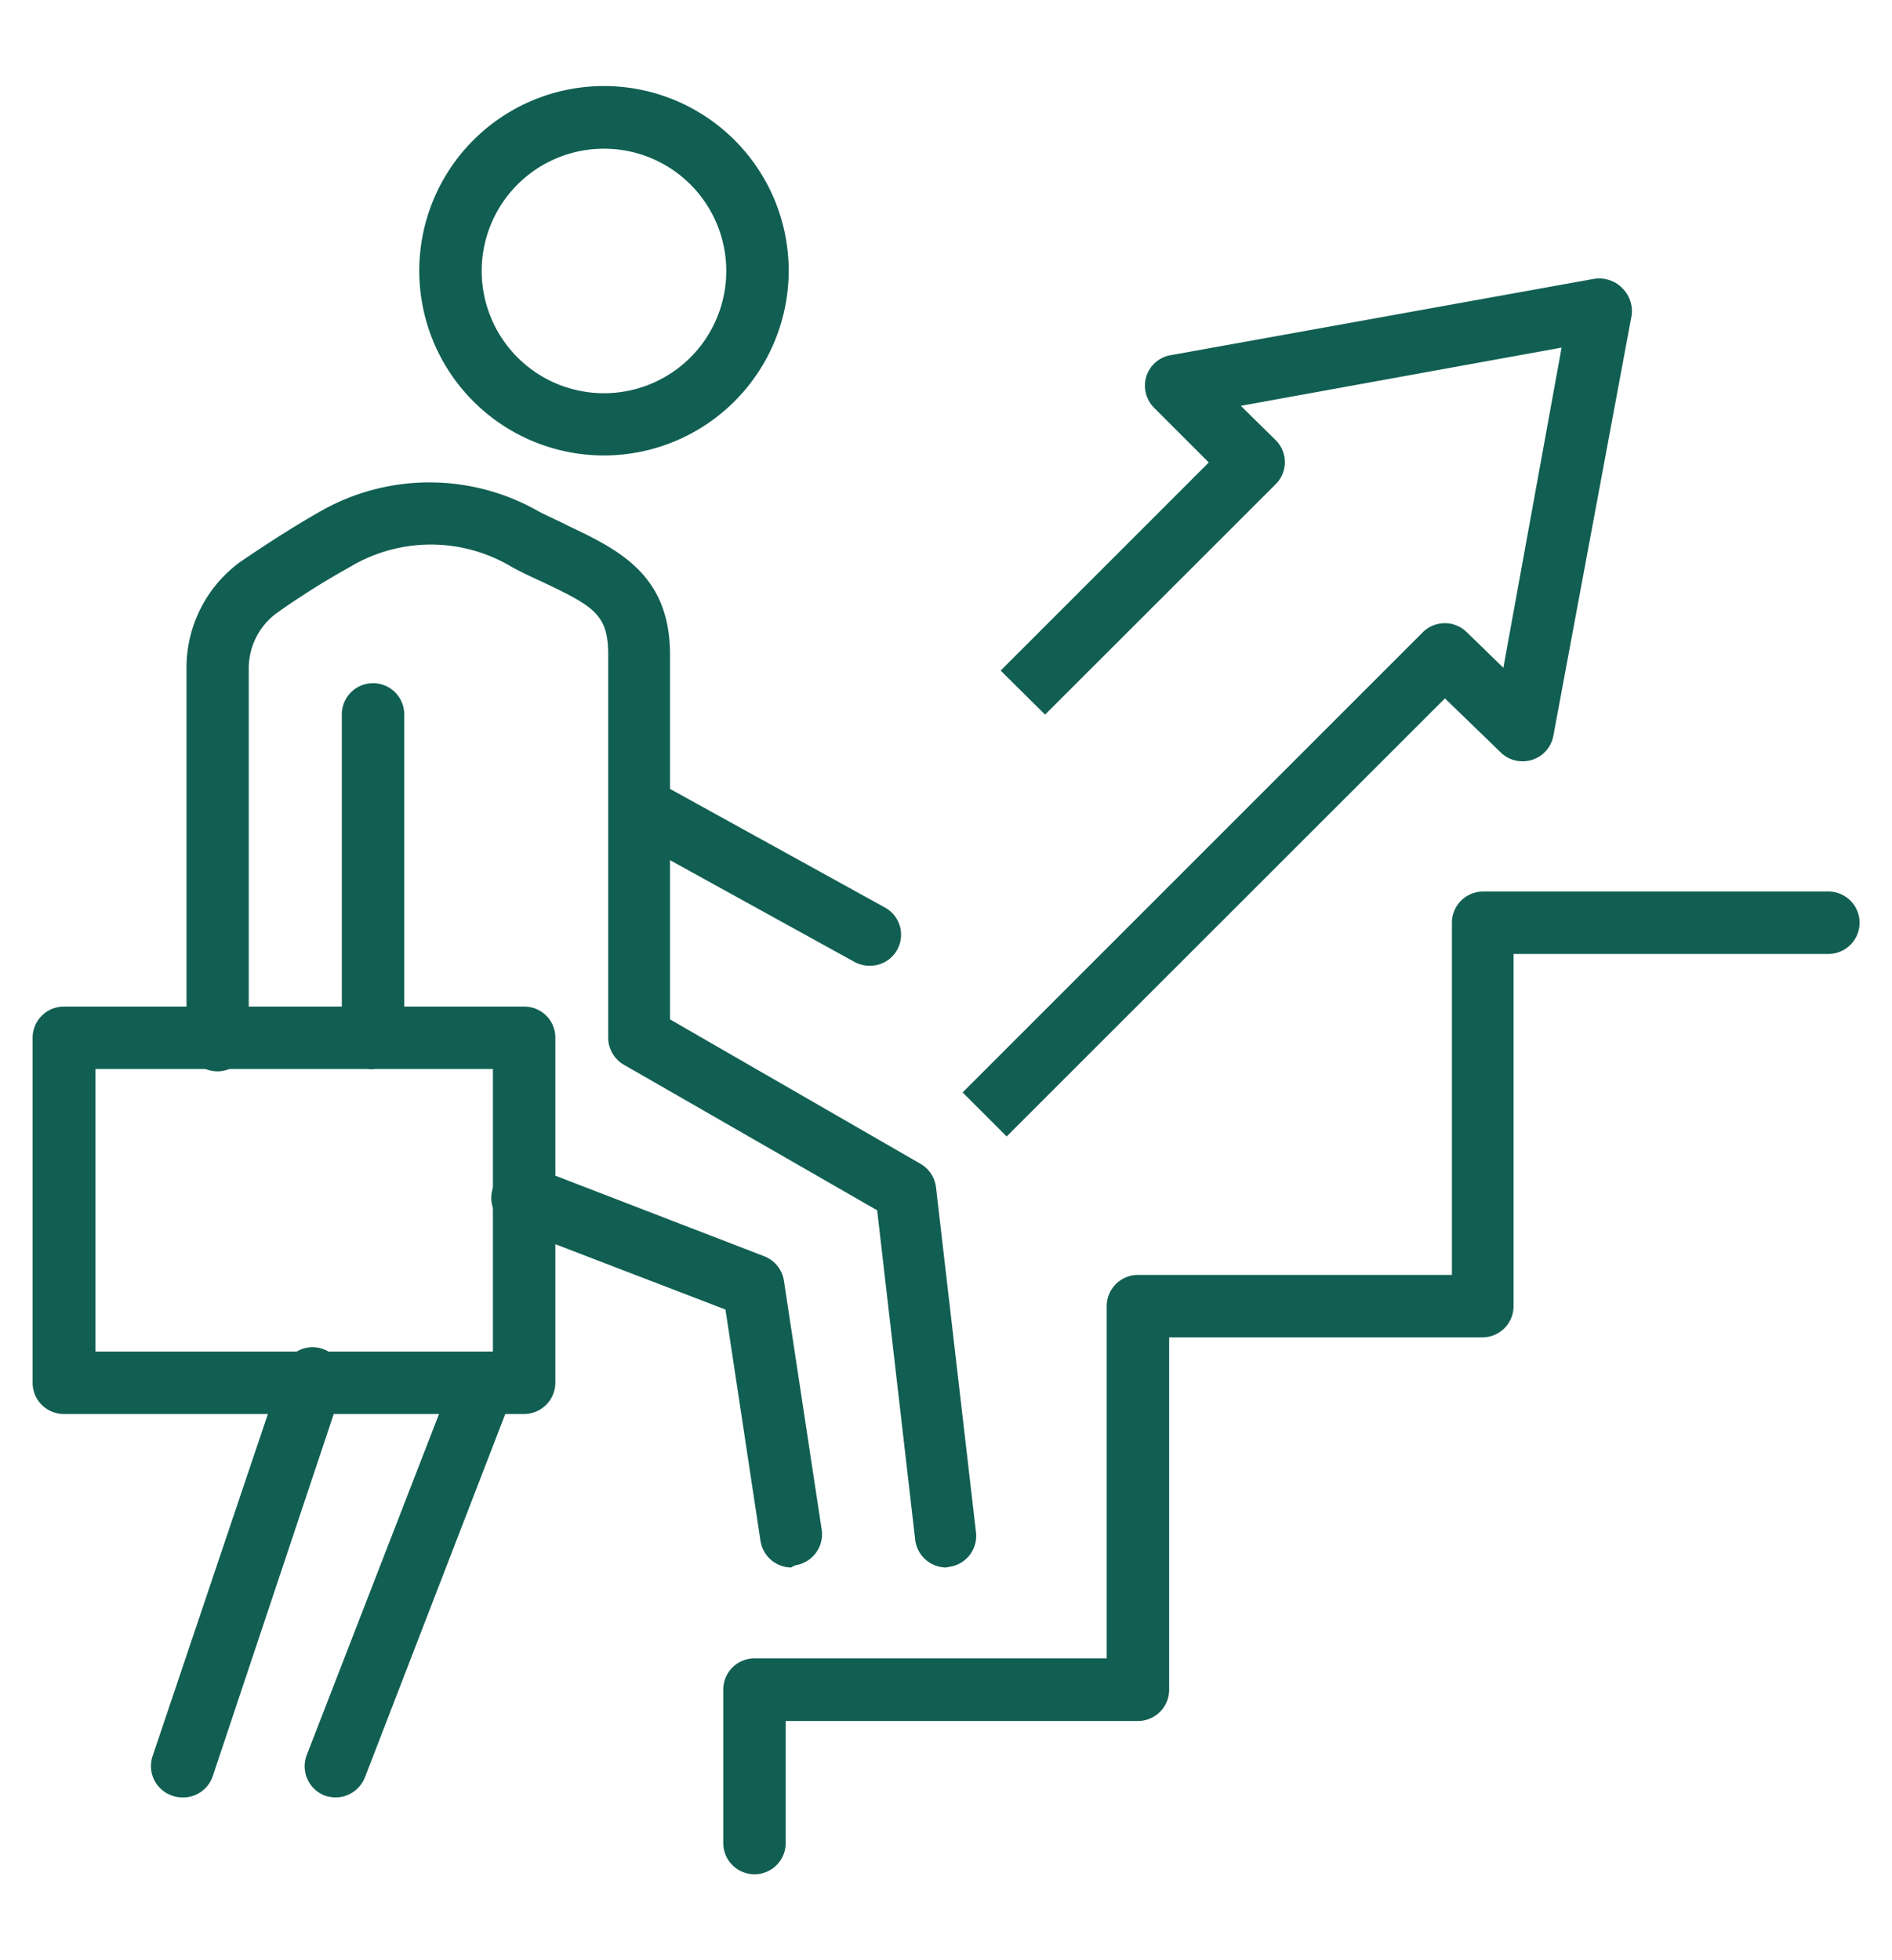
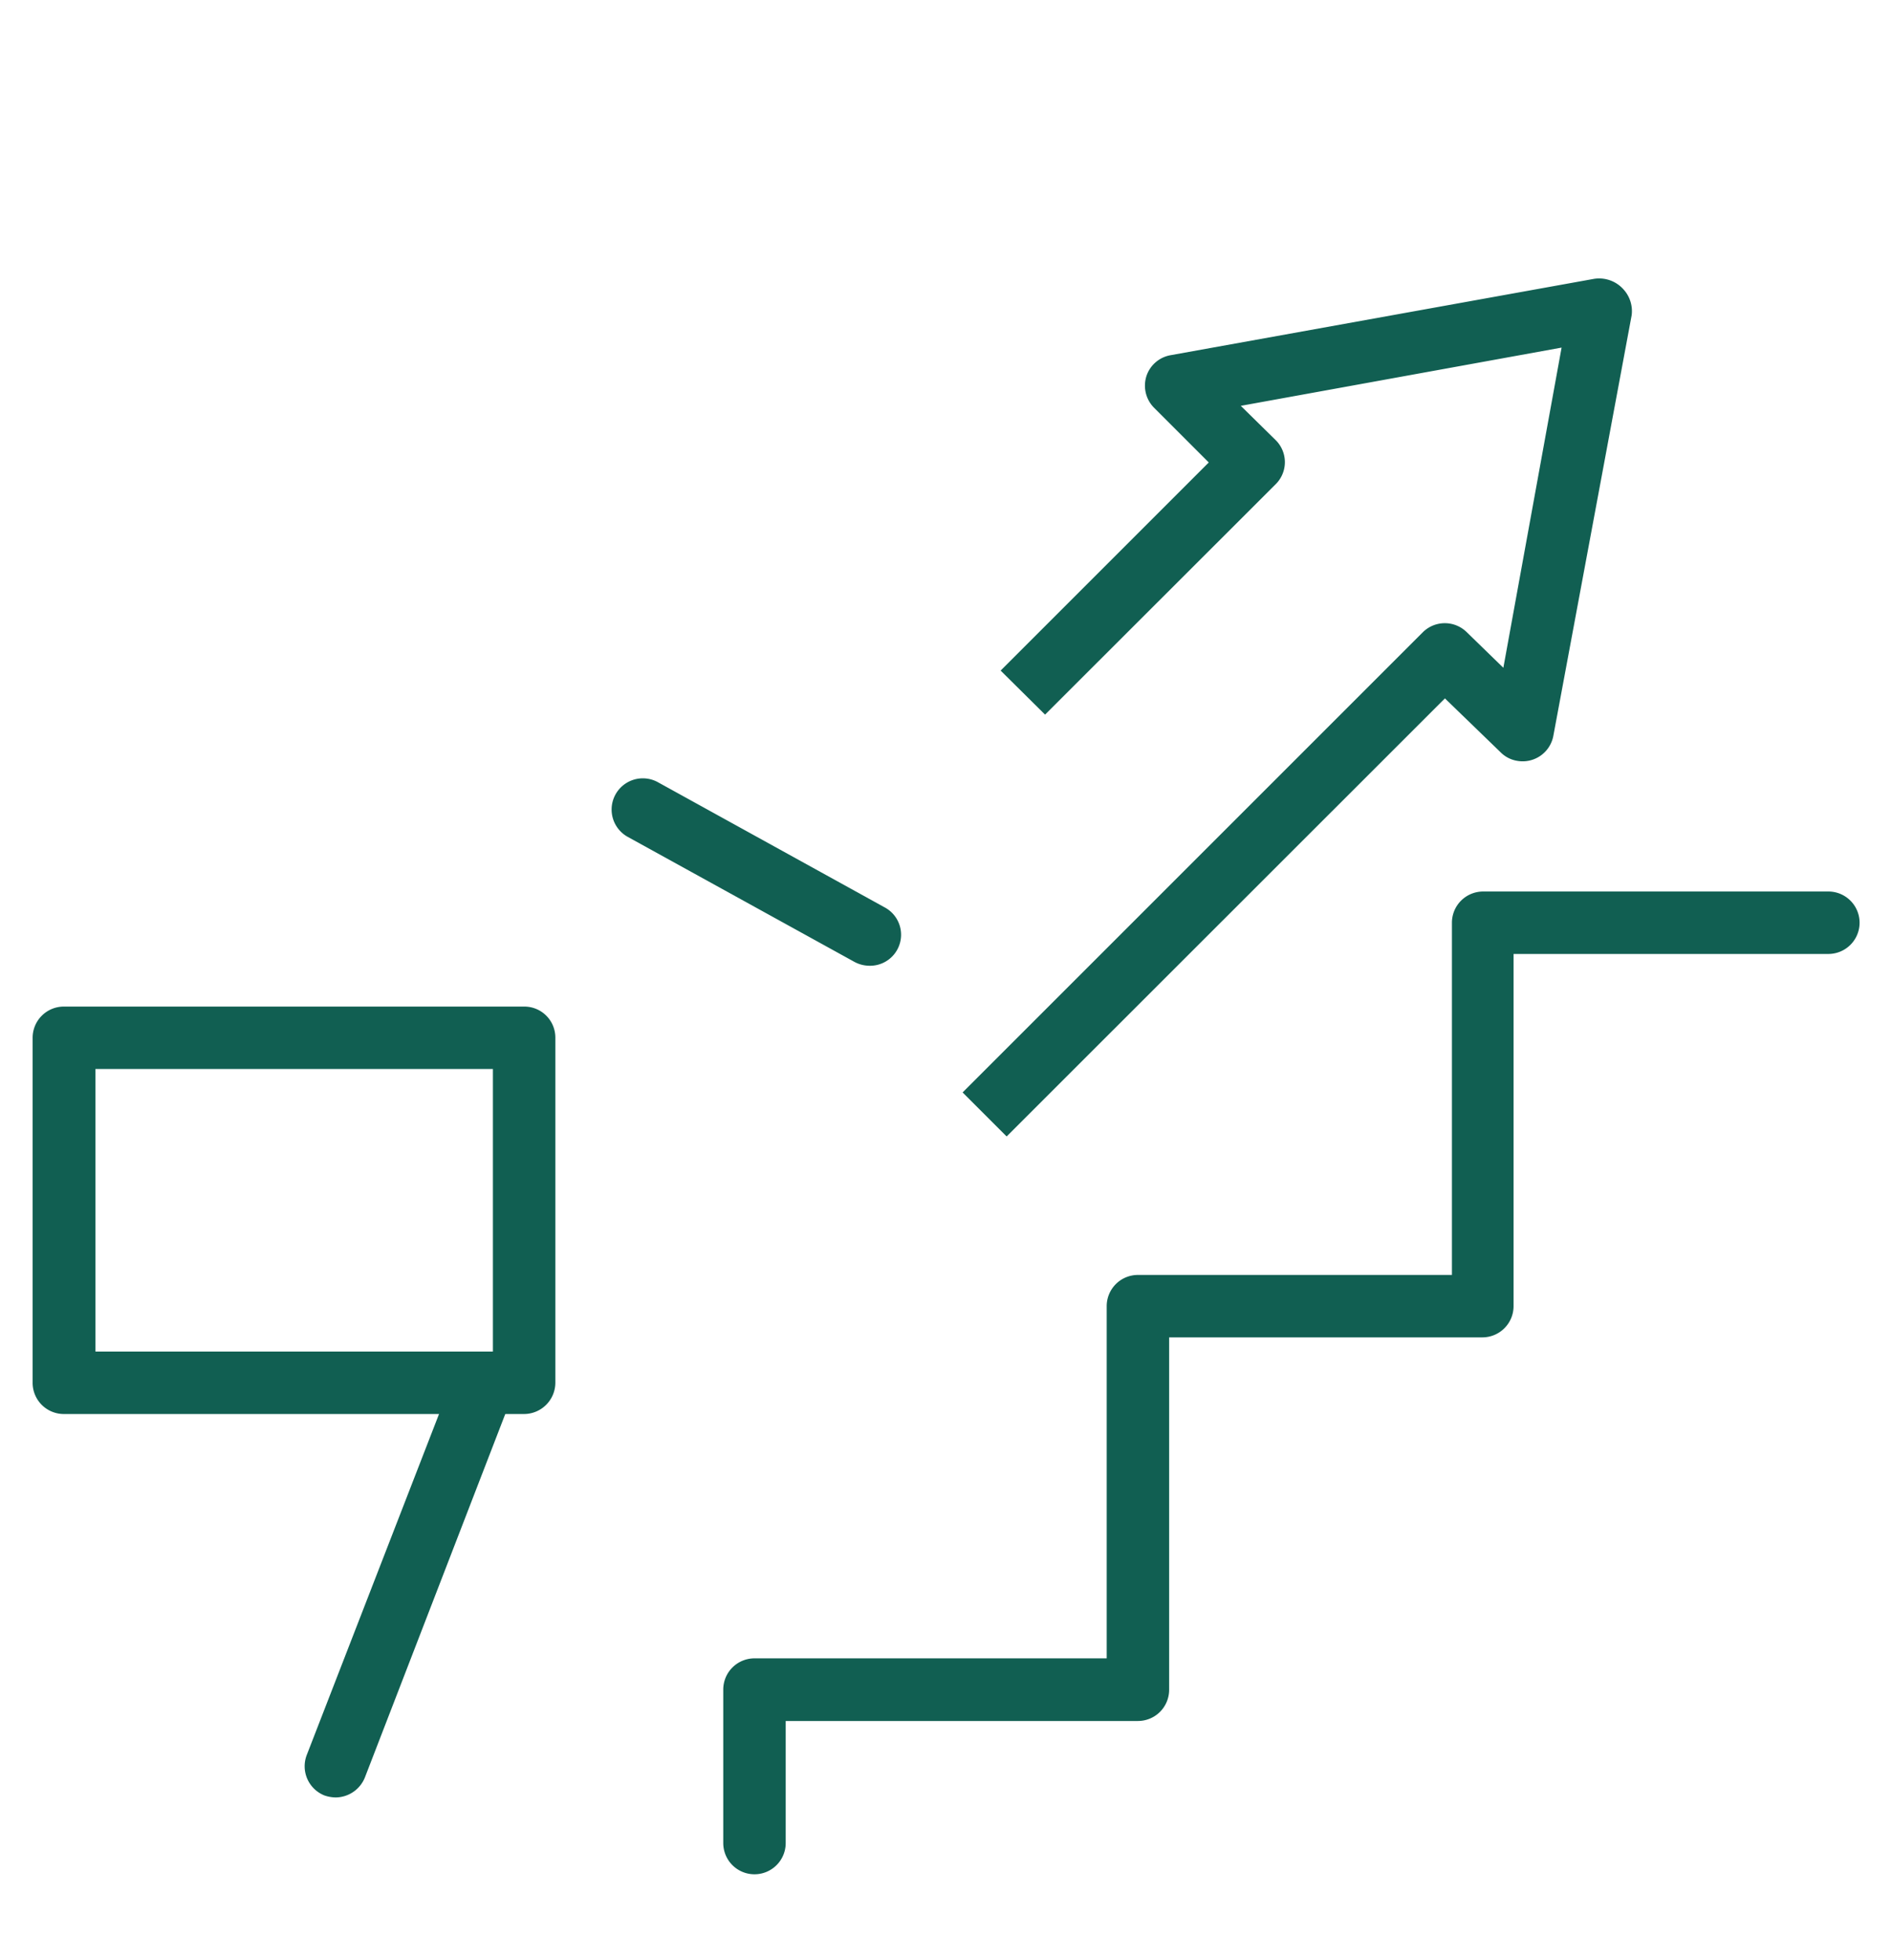
<svg xmlns="http://www.w3.org/2000/svg" viewBox="0 0 94.54 97.95">
  <defs>
    <style>.cls-1{fill:none;}.cls-2{fill:#115f52;}</style>
  </defs>
  <g id="Layer_2" data-name="Layer 2">
    <g id="Layer_1-2" data-name="Layer 1">
      <rect class="cls-1" width="94.54" height="97.95" />
      <g id="Layer_2-2" data-name="Layer 2">
        <g id="Layer_1-2-2" data-name="Layer 1-2">
          <path class="cls-2" d="M26.2,70.66H3.2a1.56,1.56,0,0,1-1.57-1.55h0V51.86A1.56,1.56,0,0,1,3.19,50.3h23a1.55,1.55,0,0,1,1.56,1.54V69.1A1.57,1.57,0,0,1,26.2,70.66ZM4.77,67.54H24.63V53.42H4.77Z" />
-           <path class="cls-2" d="M9.11,89.82a1.51,1.51,0,0,1-.48-.08,1.56,1.56,0,0,1-1-2l0,0,6.46-19.17a1.56,1.56,0,1,1,3,.83,1.09,1.09,0,0,1-.05.17L10.63,88.76A1.56,1.56,0,0,1,9.11,89.82Z" />
-           <path class="cls-2" d="M30.19,22.76a9.23,9.23,0,1,1,9.22-9.24h0A9.24,9.24,0,0,1,30.19,22.76Zm0-15.33a6.11,6.11,0,1,0,6.1,6.12v0A6.11,6.11,0,0,0,30.19,7.43Z" />
          <path class="cls-2" d="M43.45,48.26a1.61,1.61,0,0,1-.75-.19L31.35,41.81a1.56,1.56,0,0,1,1.51-2.73L44.2,45.34a1.55,1.55,0,0,1-.75,2.92Z" />
          <path class="cls-2" d="M16.78,89.82a1.8,1.8,0,0,1-.57-.1,1.57,1.57,0,0,1-.89-2l7.44-19.18a1.56,1.56,0,0,1,2.87,1.13l-7.4,19.16A1.59,1.59,0,0,1,16.78,89.82Z" />
-           <path class="cls-2" d="M39.52,78.33A1.57,1.57,0,0,1,38,77L36.25,65.44,25.63,61.36a1.56,1.56,0,1,1,1-3l.11,0,11.43,4.41a1.57,1.57,0,0,1,1,1.22l1.89,12.46a1.57,1.57,0,0,1-1.32,1.77Zm7.76,0a1.57,1.57,0,0,1-1.55-1.39l-1.9-16.46L31.18,53.21a1.57,1.57,0,0,1-.79-1.36V32.69c0-2-.74-2.4-3.33-3.63-.48-.22-1-.46-1.49-.73a7.86,7.86,0,0,0-8.08,0,39.71,39.71,0,0,0-3.67,2.31,3.44,3.44,0,0,0-1.39,2.85V51.85A1.57,1.57,0,0,1,11,53.53,1.55,1.55,0,0,1,9.32,52.1a1,1,0,0,1,0-.25V33.47a6.54,6.54,0,0,1,2.55-5.29l.09-.07c.08-.05,2-1.39,4-2.53a11,11,0,0,1,11,0c.49.25,1,.47,1.4.68,2.52,1.2,5.12,2.43,5.12,6.45V50.94L46,58.16a1.57,1.57,0,0,1,.77,1.17l2,17.25a1.56,1.56,0,0,1-1.36,1.72h0ZM18.63,53.43A1.57,1.57,0,0,1,17.08,52V35.7a1.56,1.56,0,0,1,3.12,0h0v16a1.57,1.57,0,0,1-1.43,1.69Z" />
          <path class="cls-2" d="M37.7,93.66a1.56,1.56,0,0,1-1.56-1.56V84.43a1.56,1.56,0,0,1,1.56-1.56H55.3V65.27a1.56,1.56,0,0,1,1.56-1.56H72.55V46.11a1.56,1.56,0,0,1,1.56-1.56H91.36a1.56,1.56,0,0,1,0,3.12H75.63v17.6a1.56,1.56,0,0,1-1.56,1.56H58.42v17.6A1.56,1.56,0,0,1,56.86,86H39.26V92.1a1.56,1.56,0,0,1-1.56,1.56Z" />
          <path class="cls-2" d="M50.3,56.79l-2.2-2.2,23-23a1.56,1.56,0,0,1,2.19,0l1.83,1.78,2.91-16L62,20.28,63.75,22a1.55,1.55,0,0,1,0,2.19h0L52.22,35.71,50,33.51l10.4-10.4-2.73-2.73a1.57,1.57,0,0,1-.39-1.57,1.55,1.55,0,0,1,1.21-1.06l21.13-3.81a1.63,1.63,0,0,1,1.52.54,1.61,1.61,0,0,1,.39,1.28l-3.91,21a1.56,1.56,0,0,1-1.81,1.26,1.51,1.51,0,0,1-.82-.42l-2.79-2.7Z" />
        </g>
      </g>
    </g>
  </g>
</svg>